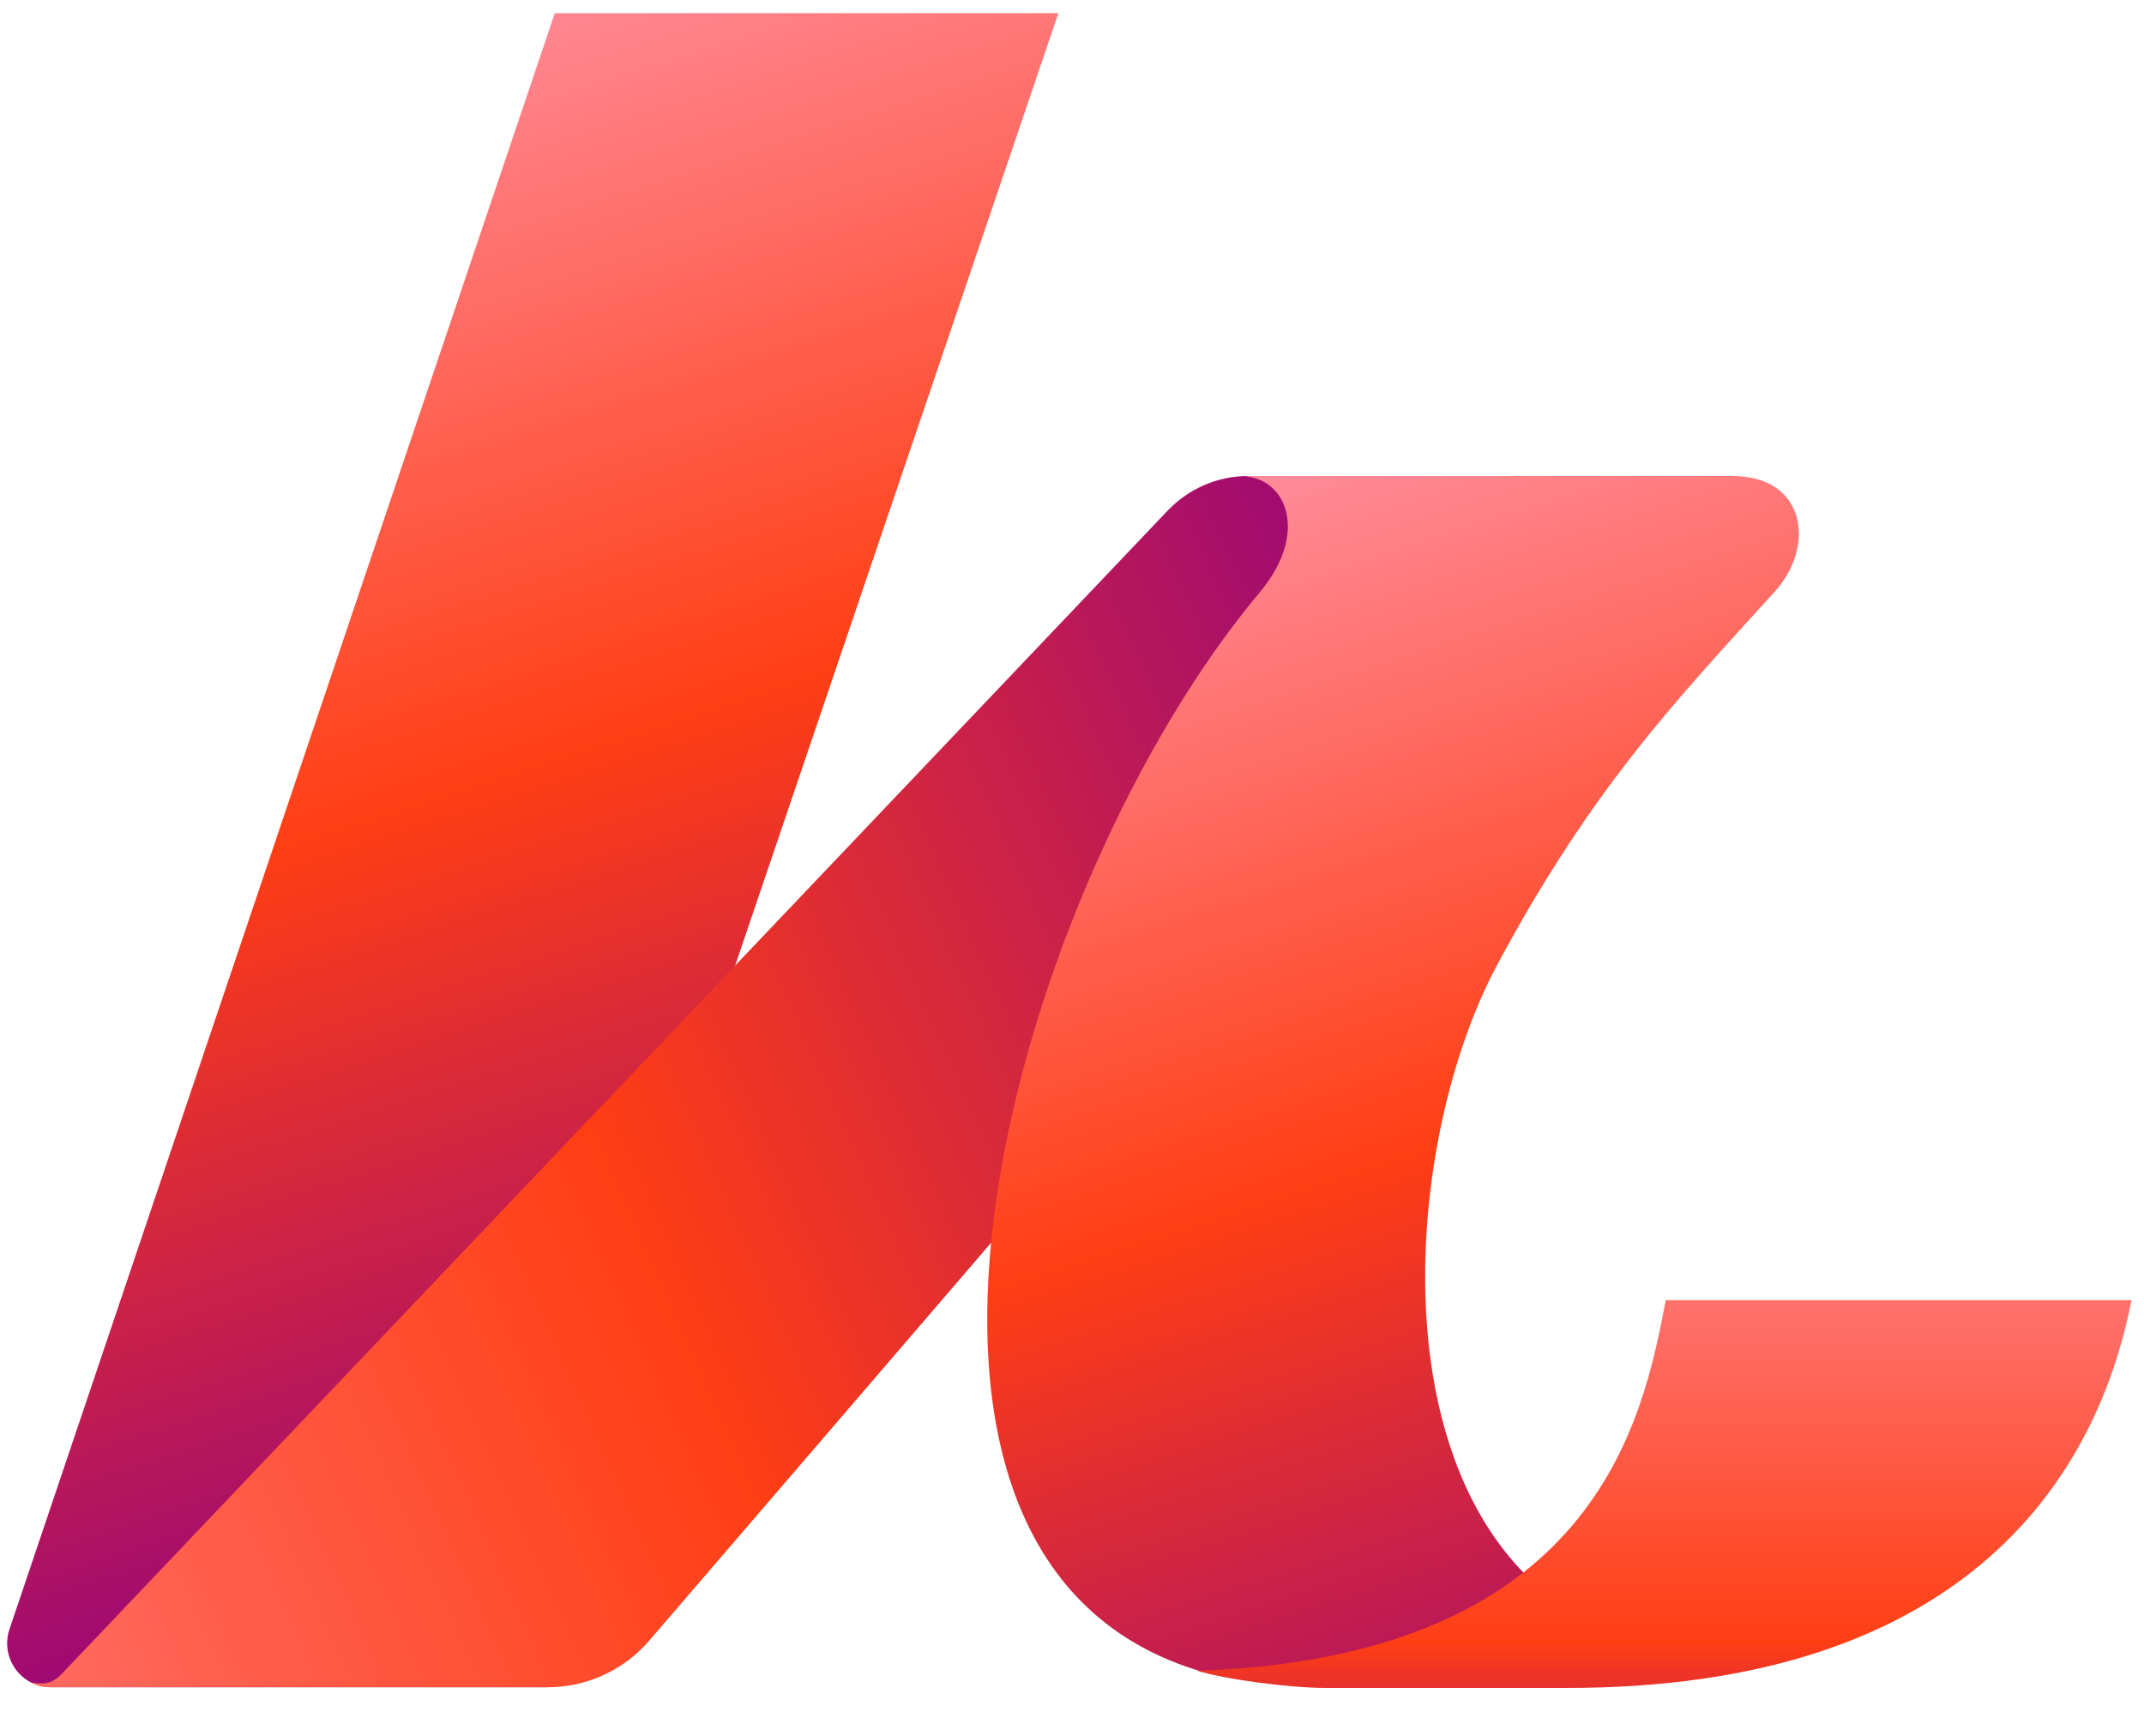
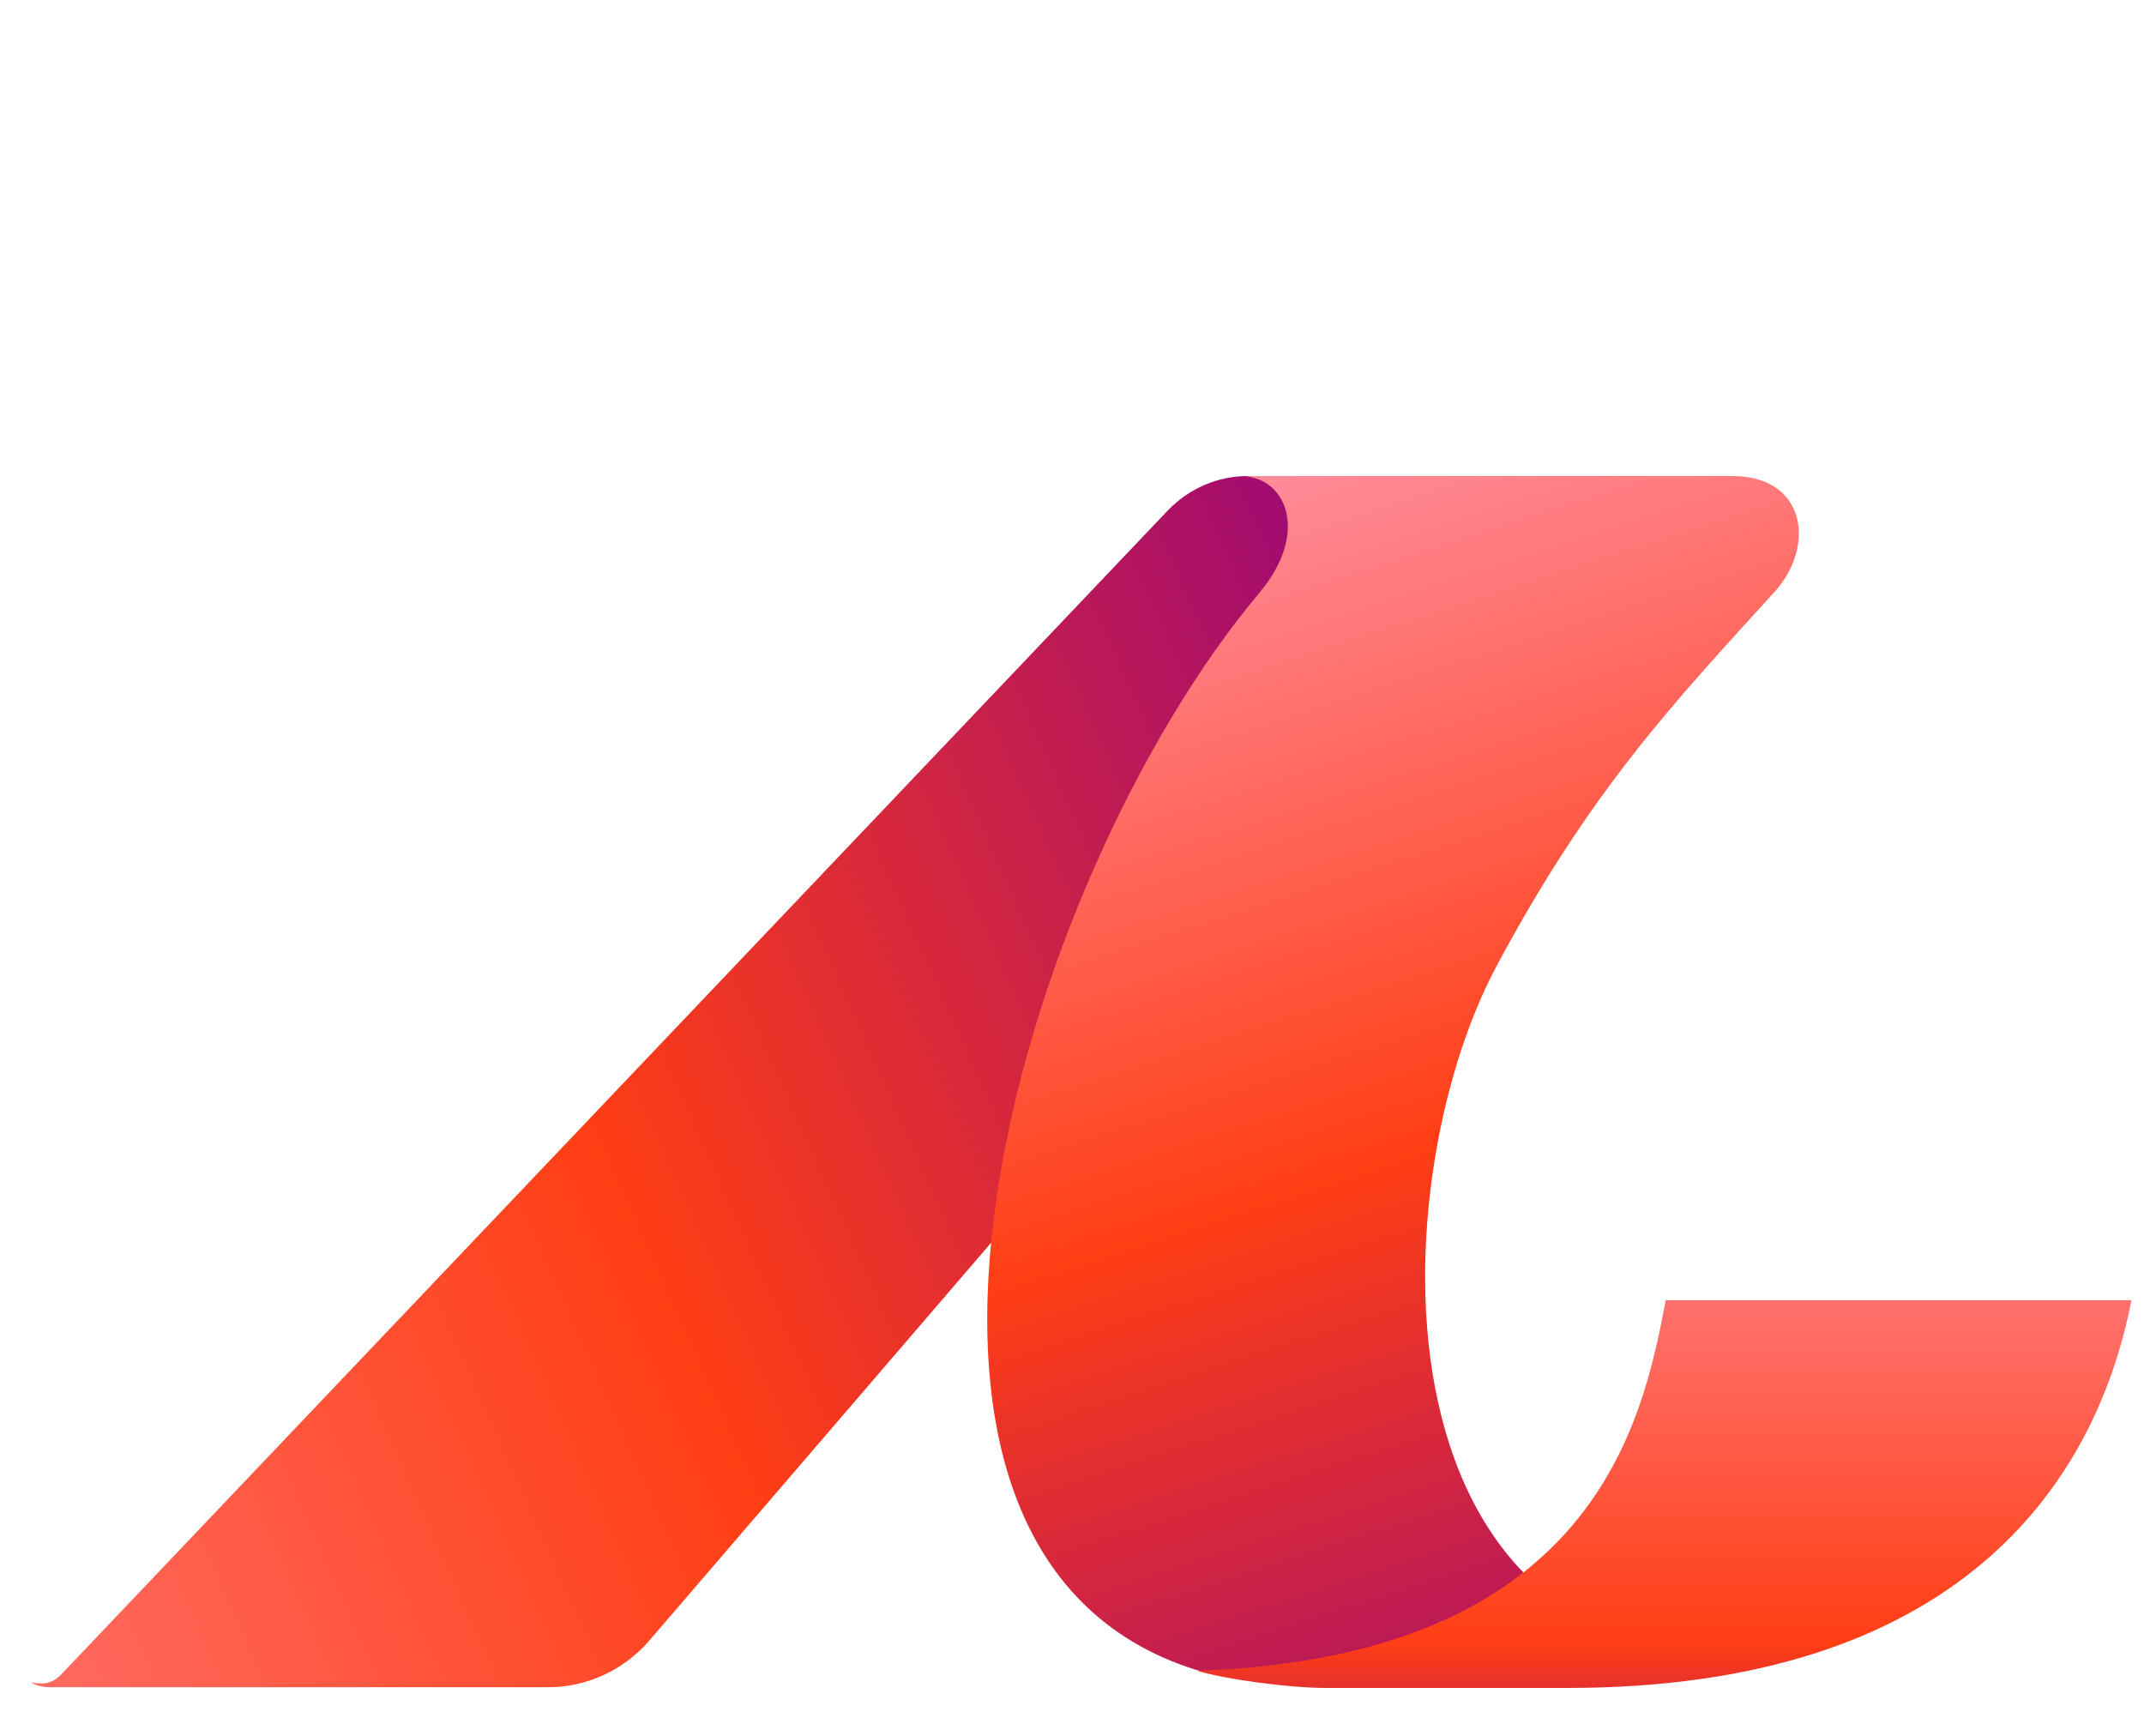
<svg xmlns="http://www.w3.org/2000/svg" width="42" height="34" viewBox="0 0 42 34" fill="none">
-   <path d="M10.77 33.048H1.003C0.401 33.048 -0.006 32.459 0.19 31.899L10.868 0.258H20.733L9.999 31.885C9.789 32.502 10.097 33.048 10.77 33.048Z" fill="url(#paint0_linear_10861_50453)" />
  <path d="M1.032 33.048C1.144 33.048 10.743 33.048 10.743 33.048C11.499 33.048 12.214 32.711 12.705 32.151L32.322 9.324H24.447C23.859 9.324 23.298 9.562 22.878 9.997L1.214 32.782C1.004 33.006 0.808 32.992 0.598 32.95C0.78 33.048 0.906 33.048 1.032 33.048Z" fill="url(#paint1_linear_10861_50453)" />
  <path d="M24.407 9.324H33.936C35.379 9.324 35.575 10.697 34.762 11.594C32.829 13.724 31.189 15.434 29.339 18.881C26.943 23.309 26.705 33.664 35.659 32.333C33.865 32.922 31.96 33.048 30.797 33.048C29.367 33.048 25.906 33.048 25.906 33.048C25.528 33.048 24.155 32.922 23.44 32.711C16.111 30.427 19.923 17.269 24.673 11.608C25.626 10.473 25.22 9.436 24.449 9.338C24.393 9.324 24.449 9.324 24.407 9.324Z" fill="url(#paint2_linear_10861_50453)" />
  <path d="M32.631 25.467H41.754C41.039 29.138 38.293 33.062 30.698 33.062H25.975C25.261 33.062 24 32.894 23.453 32.725C31.258 32.459 32.183 27.821 32.631 25.467Z" fill="url(#paint3_linear_10861_50453)" />
  <defs>
    <linearGradient id="paint0_linear_10861_50453" x1="4.796" y1="-1.257" x2="15.099" y2="30.801" gradientUnits="userSpaceOnUse">
      <stop stop-color="#FF98B0" />
      <stop offset="0.51" stop-color="#FF3E14" />
      <stop offset="1" stop-color="#8F0182" />
    </linearGradient>
    <linearGradient id="paint1_linear_10861_50453" x1="31.383" y1="15.06" x2="-14.39" y2="35.479" gradientUnits="userSpaceOnUse">
      <stop stop-color="#8F0182" />
      <stop offset="0.42" stop-color="#FF3E14" />
      <stop offset="1" stop-color="#FF98B0" />
    </linearGradient>
    <linearGradient id="paint2_linear_10861_50453" x1="23.522" y1="7.307" x2="33.237" y2="37.379" gradientUnits="userSpaceOnUse">
      <stop stop-color="#FF98B0" />
      <stop offset="0.5" stop-color="#FF3E14" />
      <stop offset="0.98" stop-color="#8F0182" />
    </linearGradient>
    <linearGradient id="paint3_linear_10861_50453" x1="32.594" y1="20.414" x2="32.594" y2="39.679" gradientUnits="userSpaceOnUse">
      <stop stop-color="#FF98B0" />
      <stop offset="0.61" stop-color="#FF3E14" />
      <stop offset="0.82" stop-color="#8F0182" />
    </linearGradient>
  </defs>
</svg>